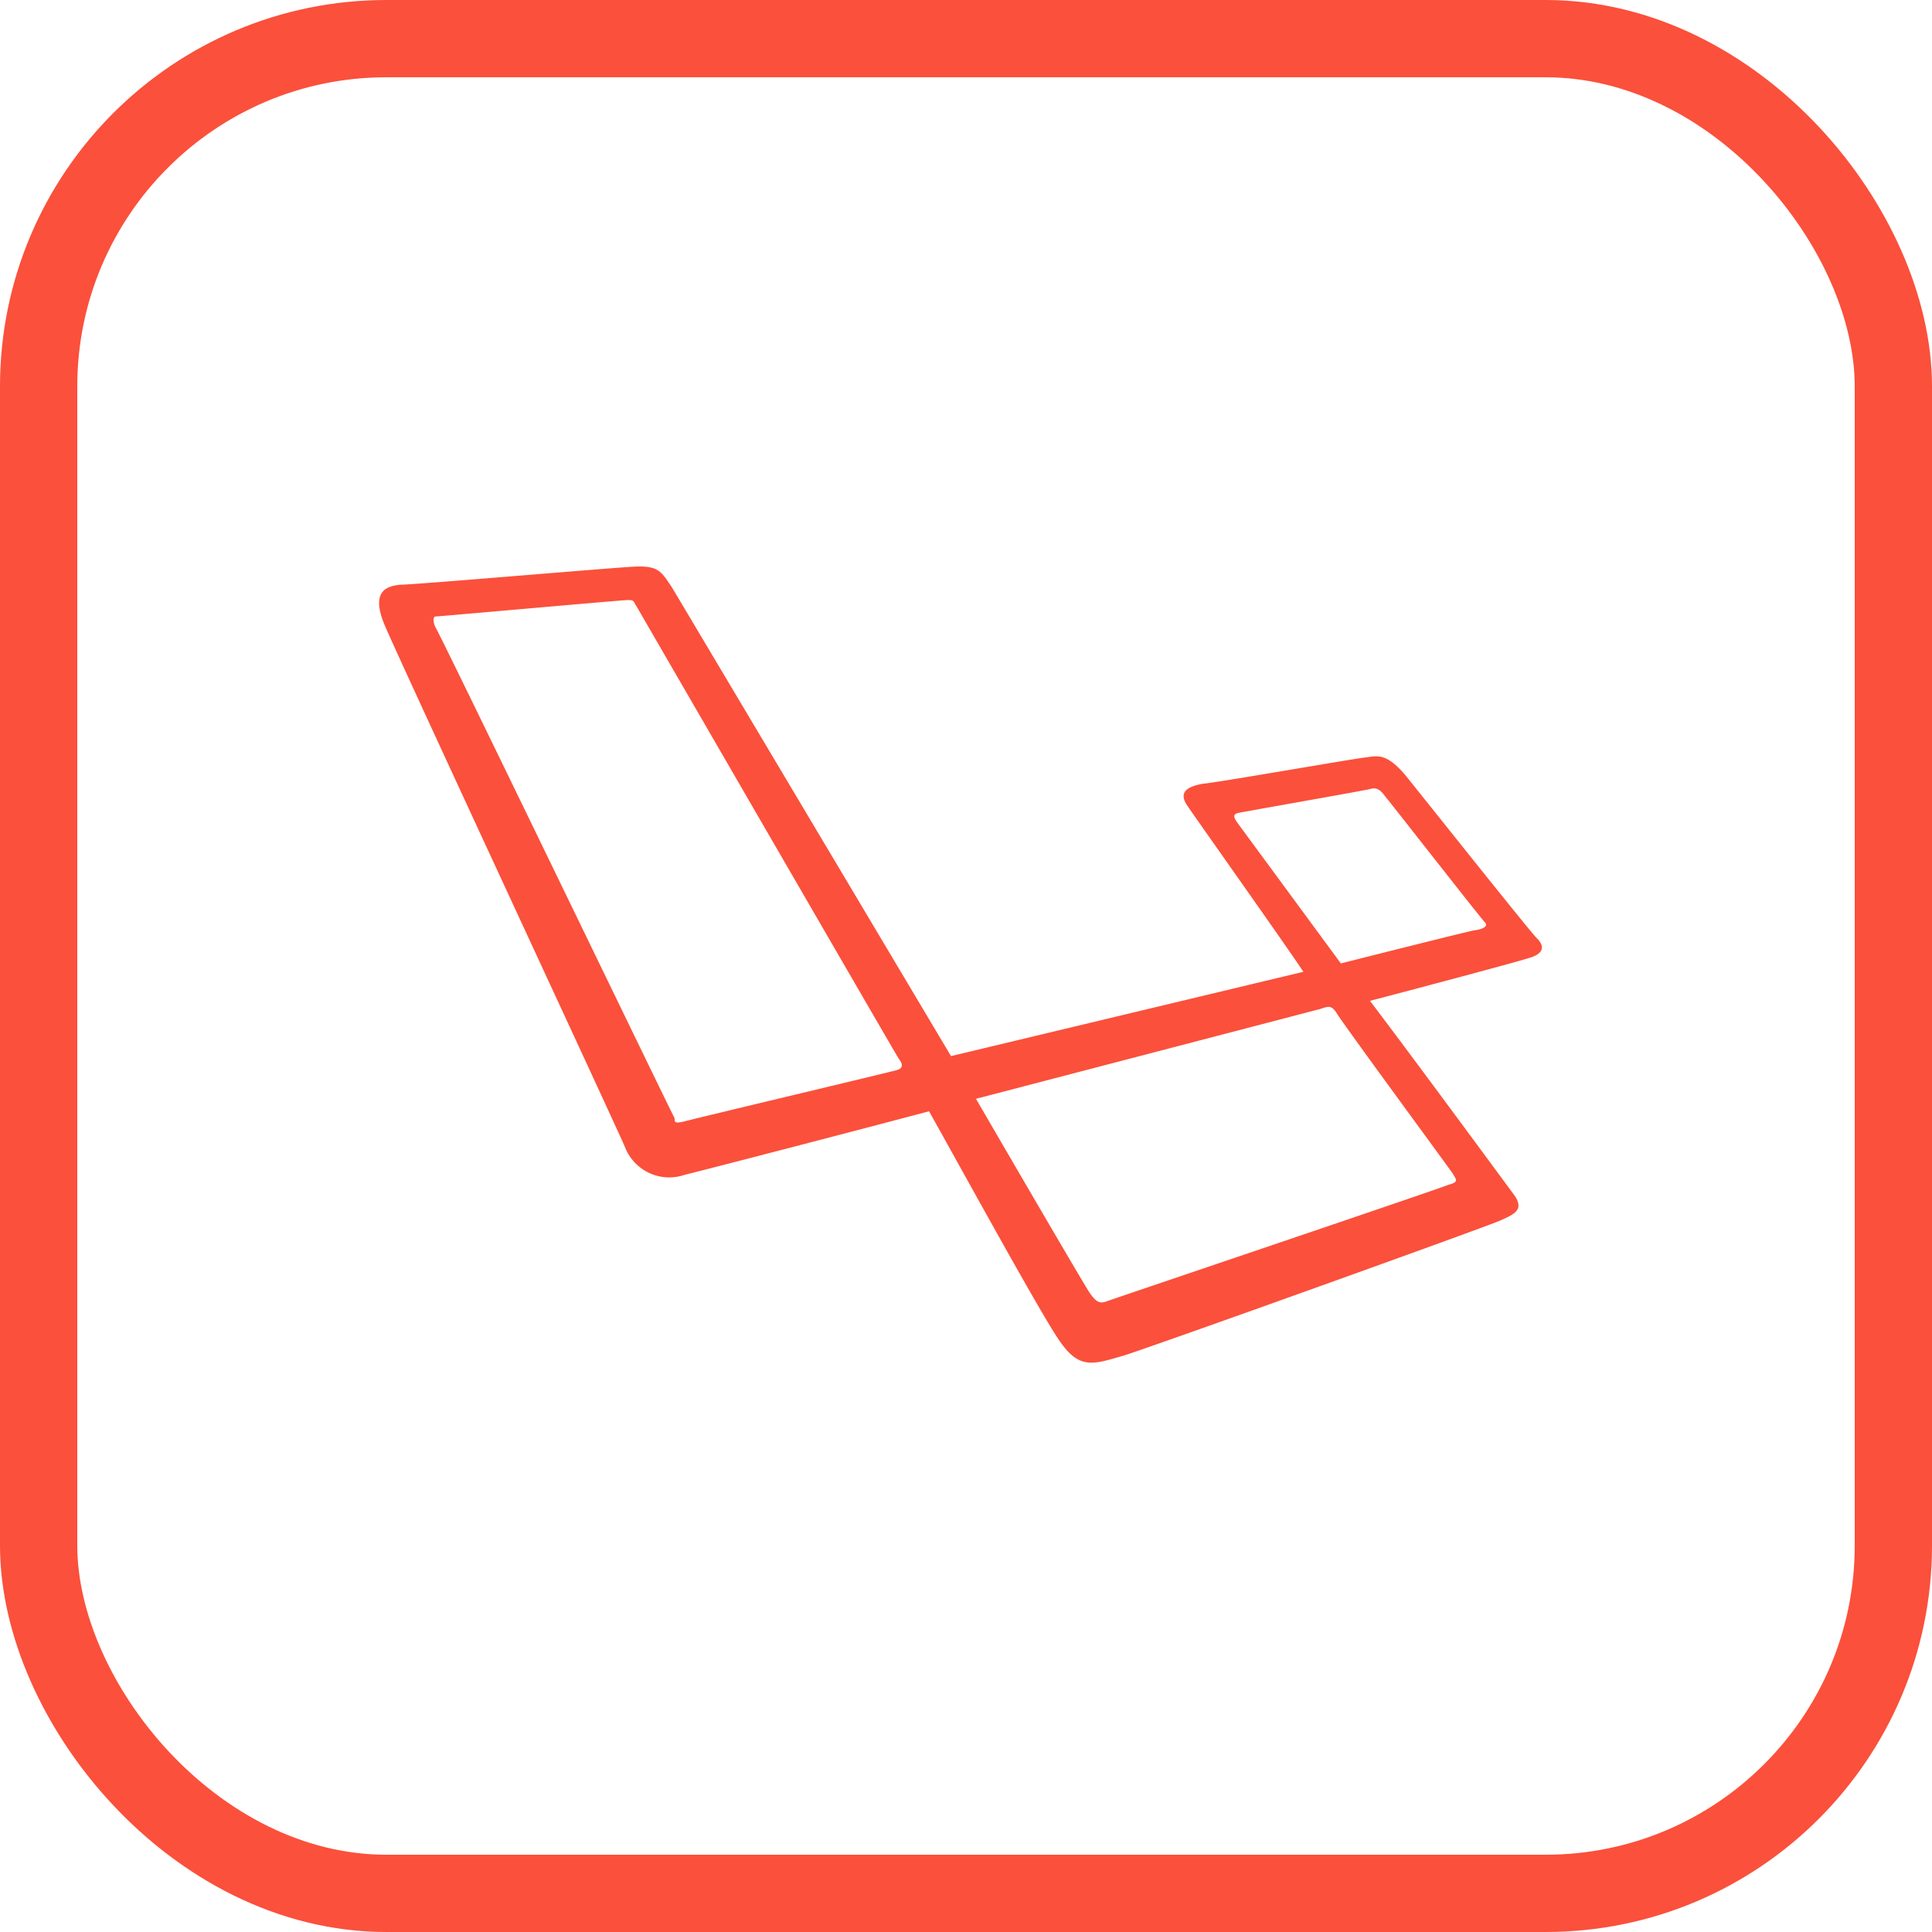
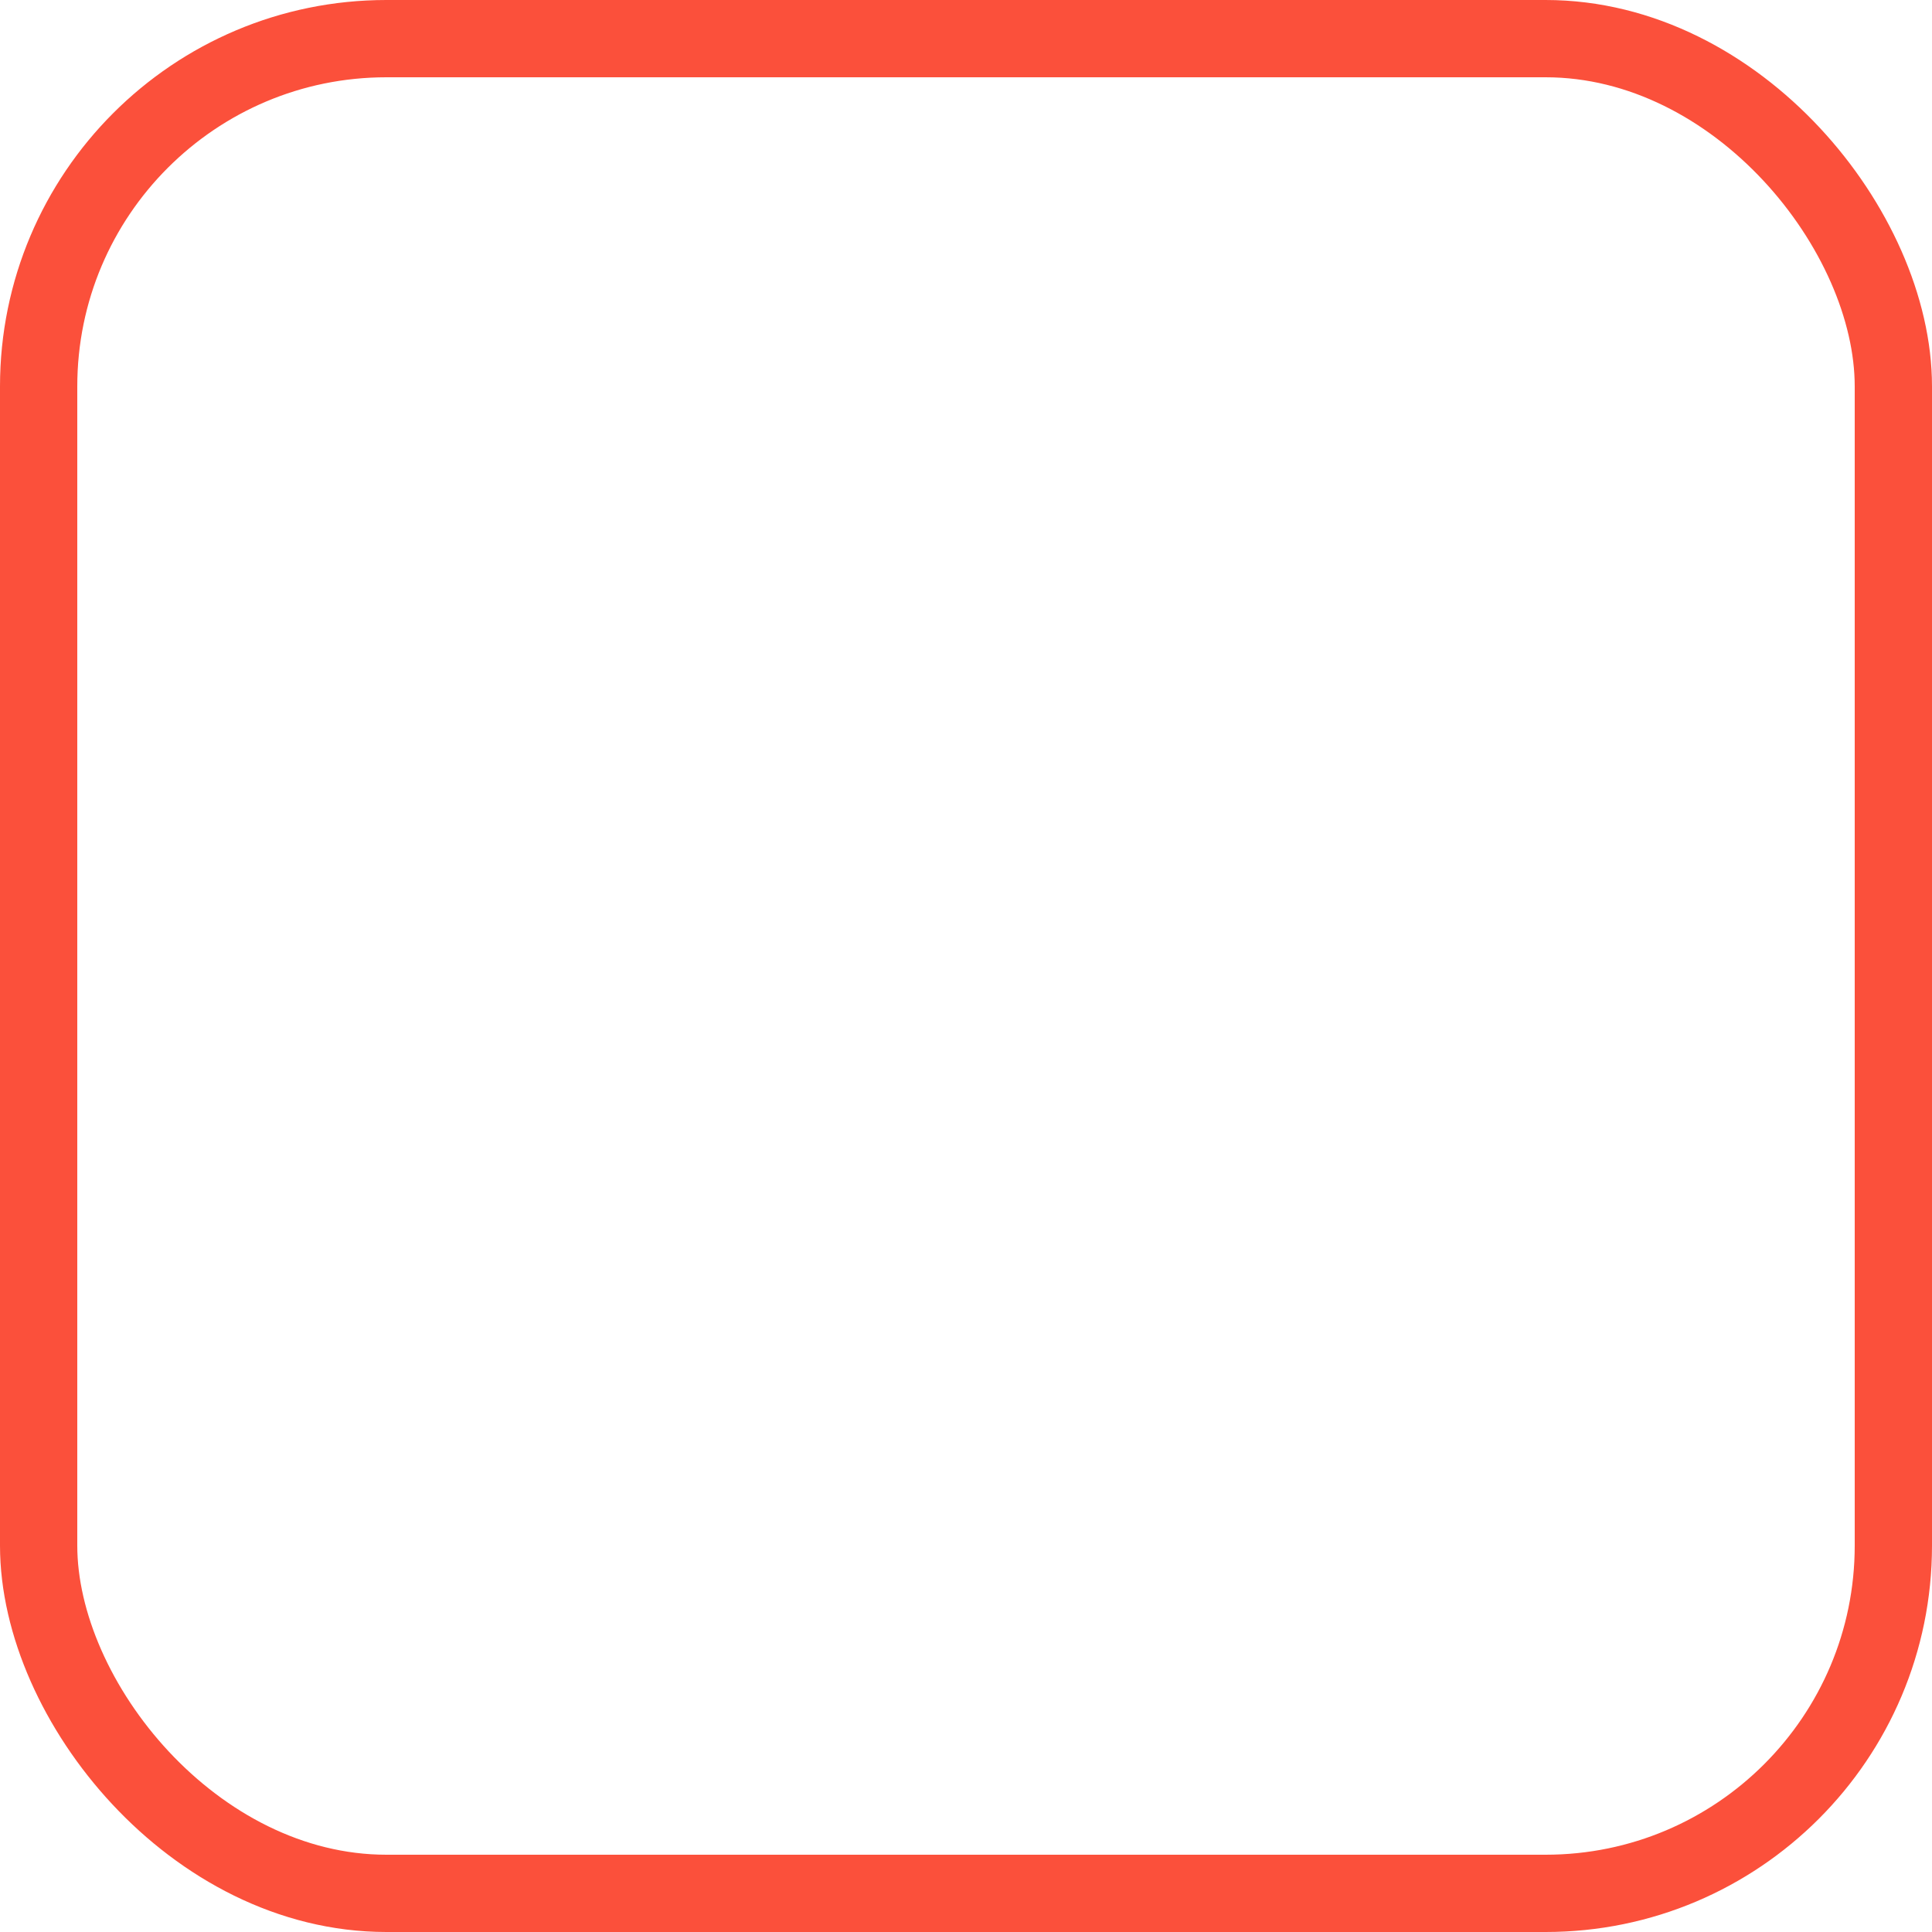
<svg xmlns="http://www.w3.org/2000/svg" width="50" height="50" viewBox="0 0 50 50">
  <g id="laravel-icon" transform="translate(-999 -3247)">
    <g id="Rectangle_27" data-name="Rectangle 27" transform="translate(999 3247)" fill="none" stroke="#fb503b" stroke-width="2">
      <rect width="50" height="50" rx="10" stroke="none" />
      <rect x="1" y="1" width="48" height="48" rx="9" fill="none" />
    </g>
    <g id="laravel-icon-2" data-name="laravel-icon" transform="translate(1008.808 3261.666)">
-       <path id="Path_2431" data-name="Path 2431" d="M29.974,9.625c-.215-.215-2.968-3.683-3.433-4.256-.5-.573-.715-.465-1.038-.429s-3.791.644-4.185.678c-.394.071-.644.215-.394.573.215.321,2.5,3.541,3,4.293l-9.12,2.182L7.584.539C7.3.111,7.227-.034,6.583,0S.9.468.539.468C.179.505-.213.647.145,1.507s6.081,13.16,6.223,13.518a1.229,1.229,0,0,0,1.538.715c1-.25,4.435-1.144,6.33-1.646,1,1.788,3,5.436,3.4,5.973.5.715.86.573,1.609.358.607-.179,9.372-3.326,9.764-3.5s.644-.287.358-.681c-.215-.287-2.5-3.4-3.72-5.008.823-.215,3.791-1,4.114-1.109.358-.1.429-.282.216-.5Zm-16.562,3.4c-.108.037-5.221,1.251-5.473,1.322-.287.071-.287.037-.287-.071-.069-.108-6.078-12.555-6.186-12.7-.071-.142-.071-.287,0-.287S6.3.863,6.438.863c.179,0,.142.037.215.142,0,0,6.688,11.554,6.8,11.732.142.179.071.25-.037.287Zm14.38,2.682c.071.142.179.215-.108.287-.25.108-8.62,2.934-8.8,3s-.287.108-.5-.215-2.934-5.008-2.934-5.008l8.907-2.324c.216-.071.287-.108.429.108.142.25,2.934,4.041,3,4.148Zm.571-6.3c-.215.037-3.47.86-3.47.86L22.211,6.62c-.071-.108-.142-.215.037-.25s3.22-.573,3.362-.607.25-.071.429.179c.179.215,2.468,3.147,2.576,3.255s-.037.179-.252.213Z" transform="translate(0)" fill="#fb503b" fill-rule="evenodd" />
-     </g>
+       </g>
  </g>
</svg>